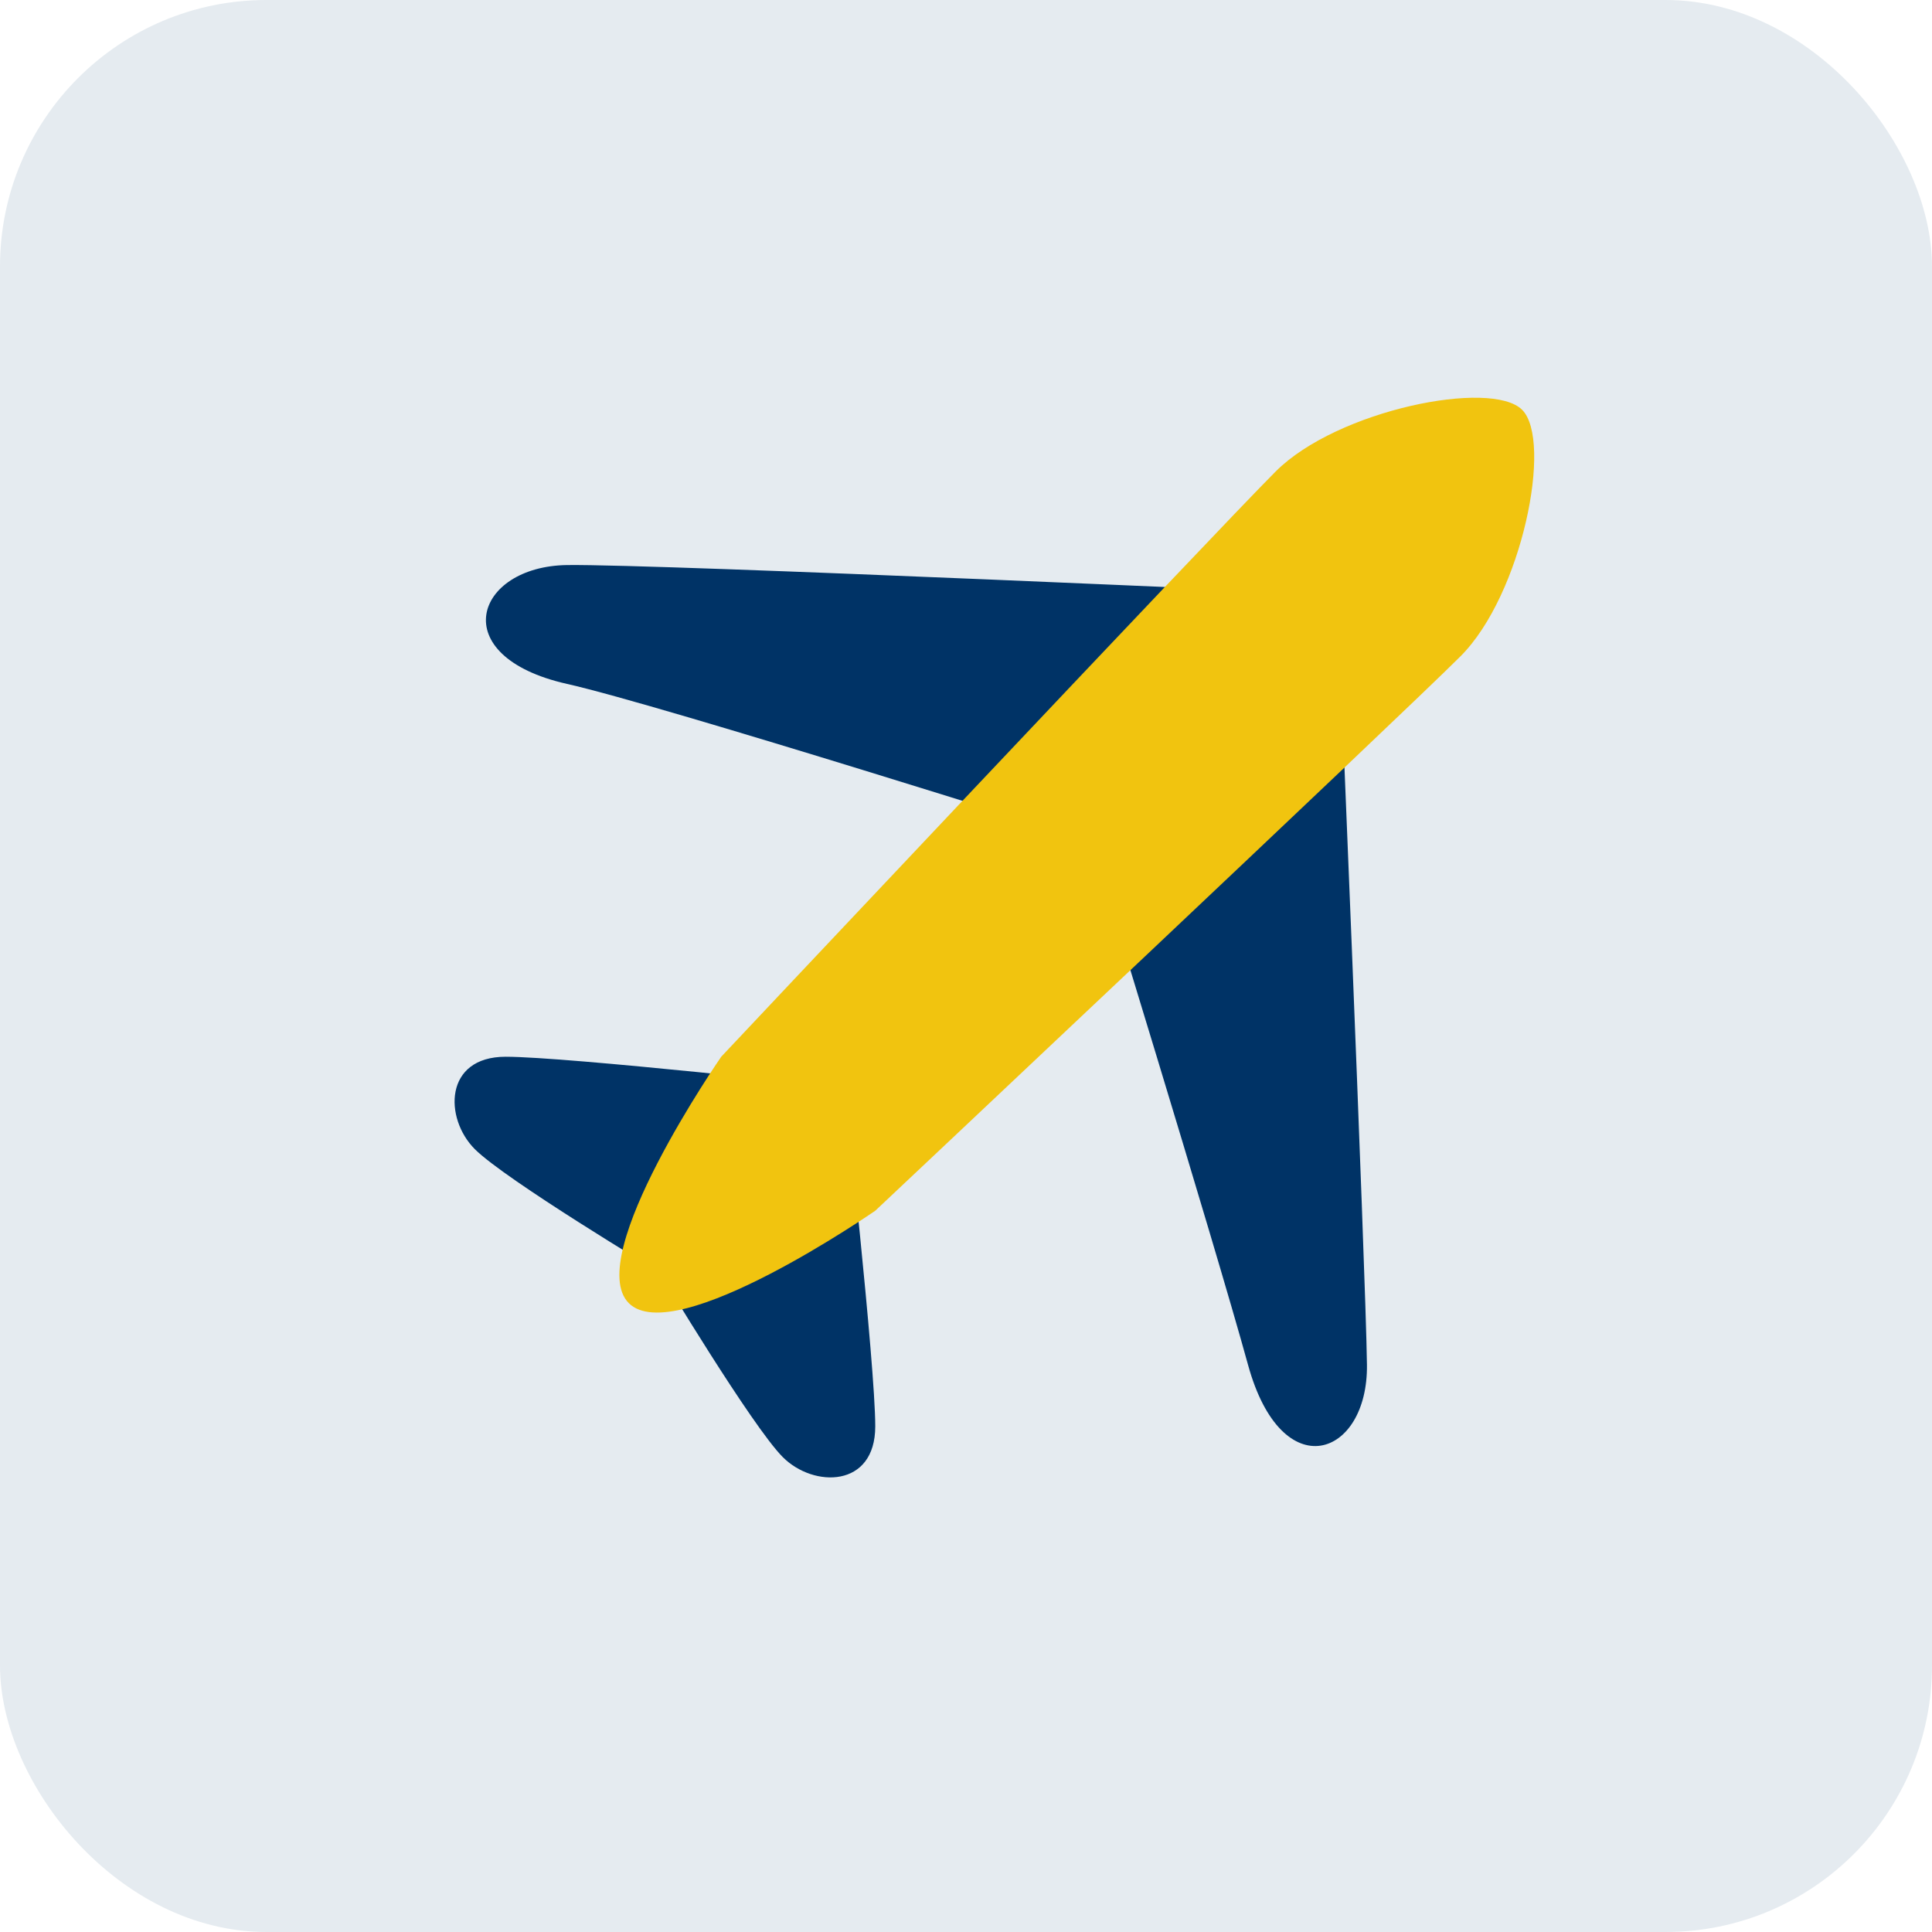
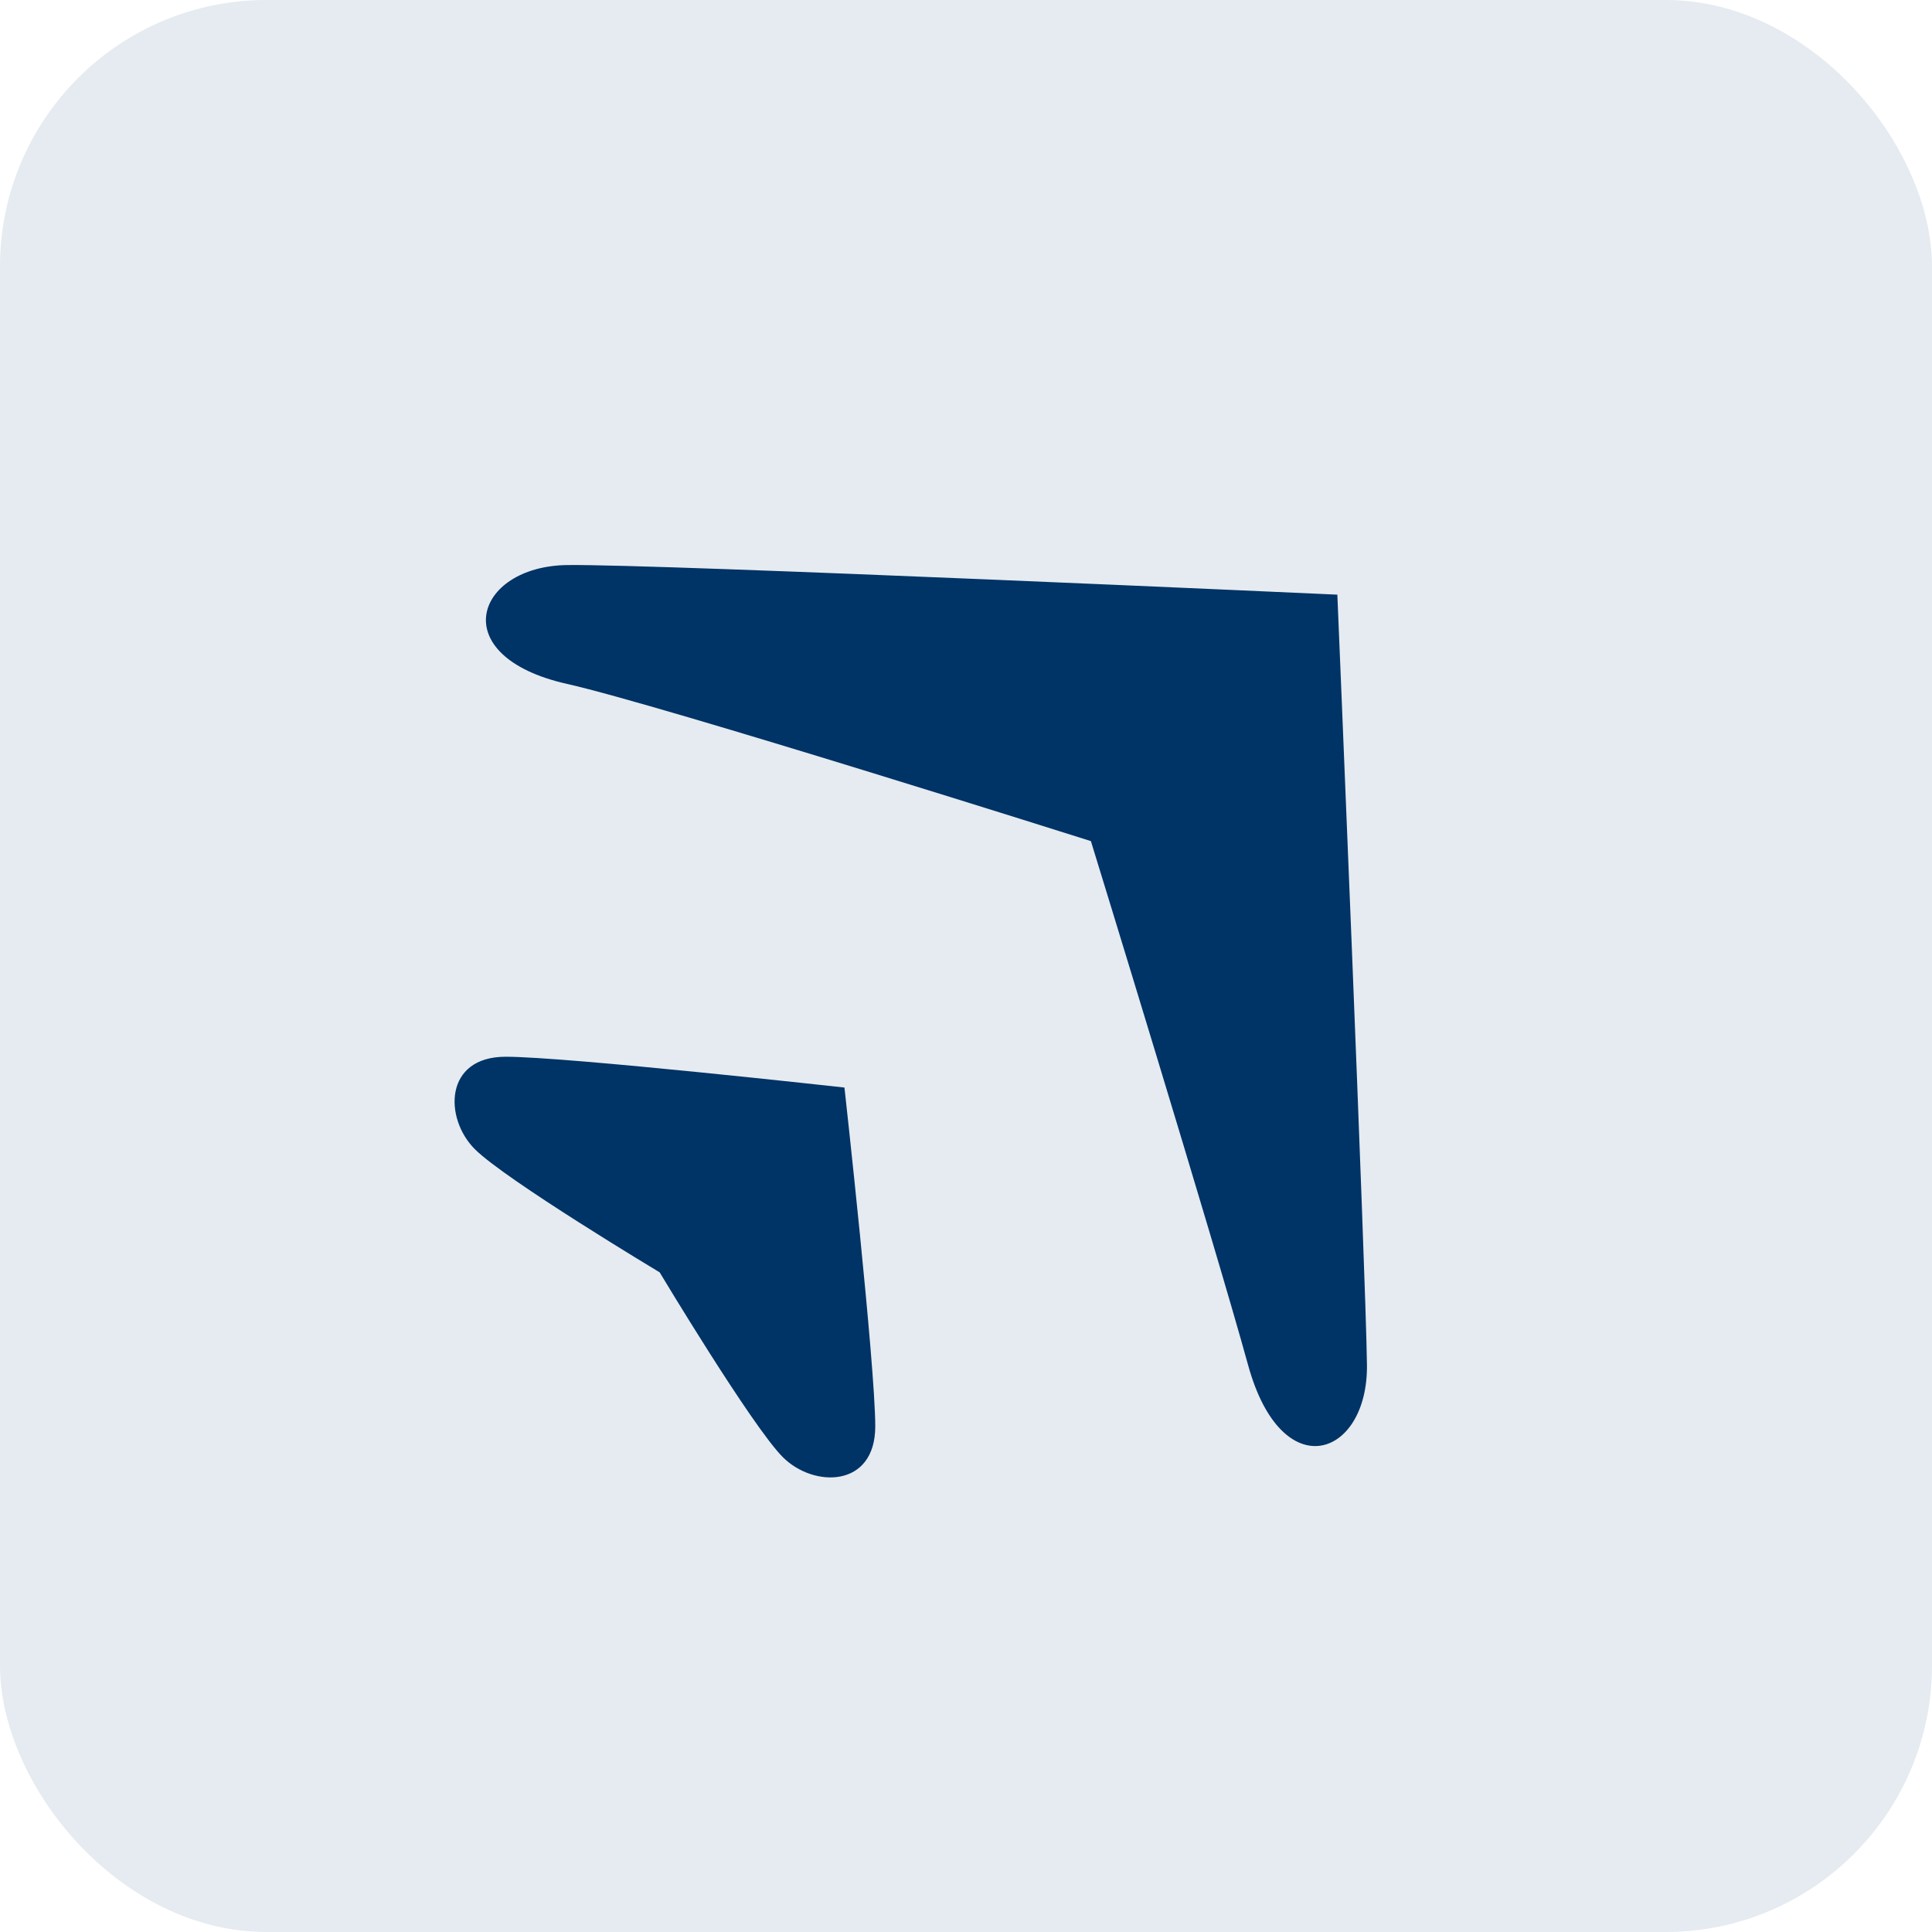
<svg xmlns="http://www.w3.org/2000/svg" width="34" height="34" viewBox="0 0 34 34" fill="none">
  <rect y="-0" width="34" height="34" rx="4.69" fill="#E5EBF0" />
-   <path d="M8.898 18.597C9.982 18.597 14.861 19.139 14.861 19.139C14.861 19.139 15.403 24.017 15.403 25.102C15.403 26.186 14.319 26.186 13.777 25.644C13.235 25.102 11.609 22.391 11.609 22.391C11.609 22.391 8.898 20.765 8.356 20.223C7.814 19.681 7.814 18.597 8.898 18.597ZM9.982 9.944C11.609 9.923 23.535 10.465 23.535 10.465C23.535 10.465 24.036 22.391 24.056 24.017C24.077 25.644 22.558 26.187 21.963 24.018C21.367 21.849 19.198 14.802 19.198 14.802C19.198 14.802 11.633 12.407 9.98 12.036C7.814 11.549 8.355 9.965 9.982 9.944Z" fill="#003366" />
-   <path d="M22.45 8.297C23.535 7.212 26.245 6.67 26.787 7.212C27.329 7.754 26.787 10.465 25.703 11.549C24.619 12.633 15.403 21.307 15.403 21.307C15.403 21.307 11.88 23.746 11.066 22.933C10.253 22.12 12.693 18.596 12.693 18.596C12.693 18.596 21.366 9.381 22.45 8.297Z" fill="#F1C40F" />
+   <path d="M8.898 18.597C9.982 18.597 14.861 19.139 14.861 19.139C14.861 19.139 15.403 24.017 15.403 25.102C15.403 26.186 14.319 26.186 13.777 25.644C13.235 25.102 11.609 22.391 11.609 22.391C11.609 22.391 8.898 20.765 8.356 20.223C7.814 19.681 7.814 18.597 8.898 18.597ZM9.982 9.944C11.609 9.923 23.535 10.465 23.535 10.465C23.535 10.465 24.036 22.391 24.056 24.017C24.077 25.644 22.558 26.187 21.963 24.018C21.367 21.849 19.198 14.802 19.198 14.802C19.198 14.802 11.633 12.407 9.98 12.036C7.814 11.549 8.355 9.965 9.982 9.944" fill="#003366" />
</svg>